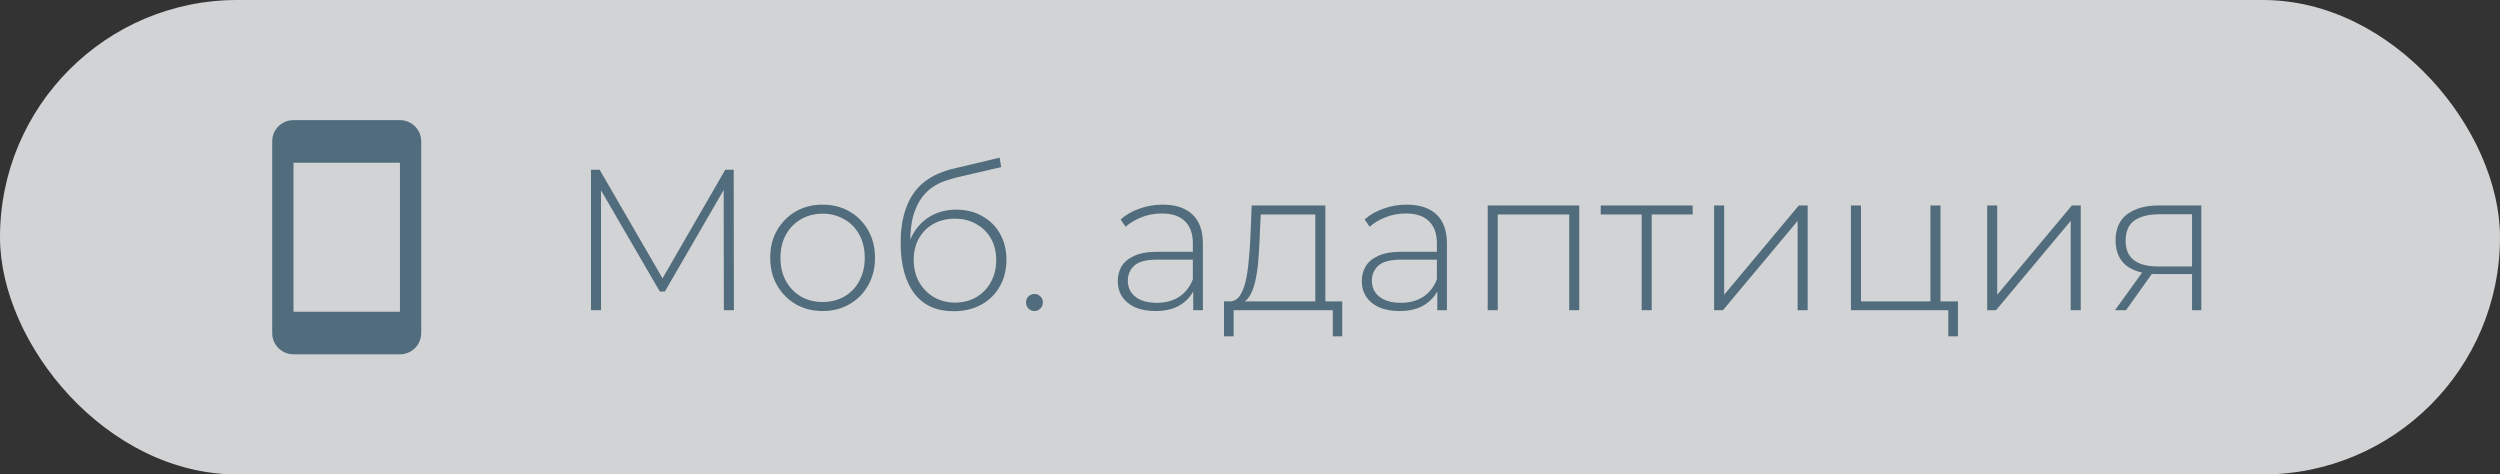
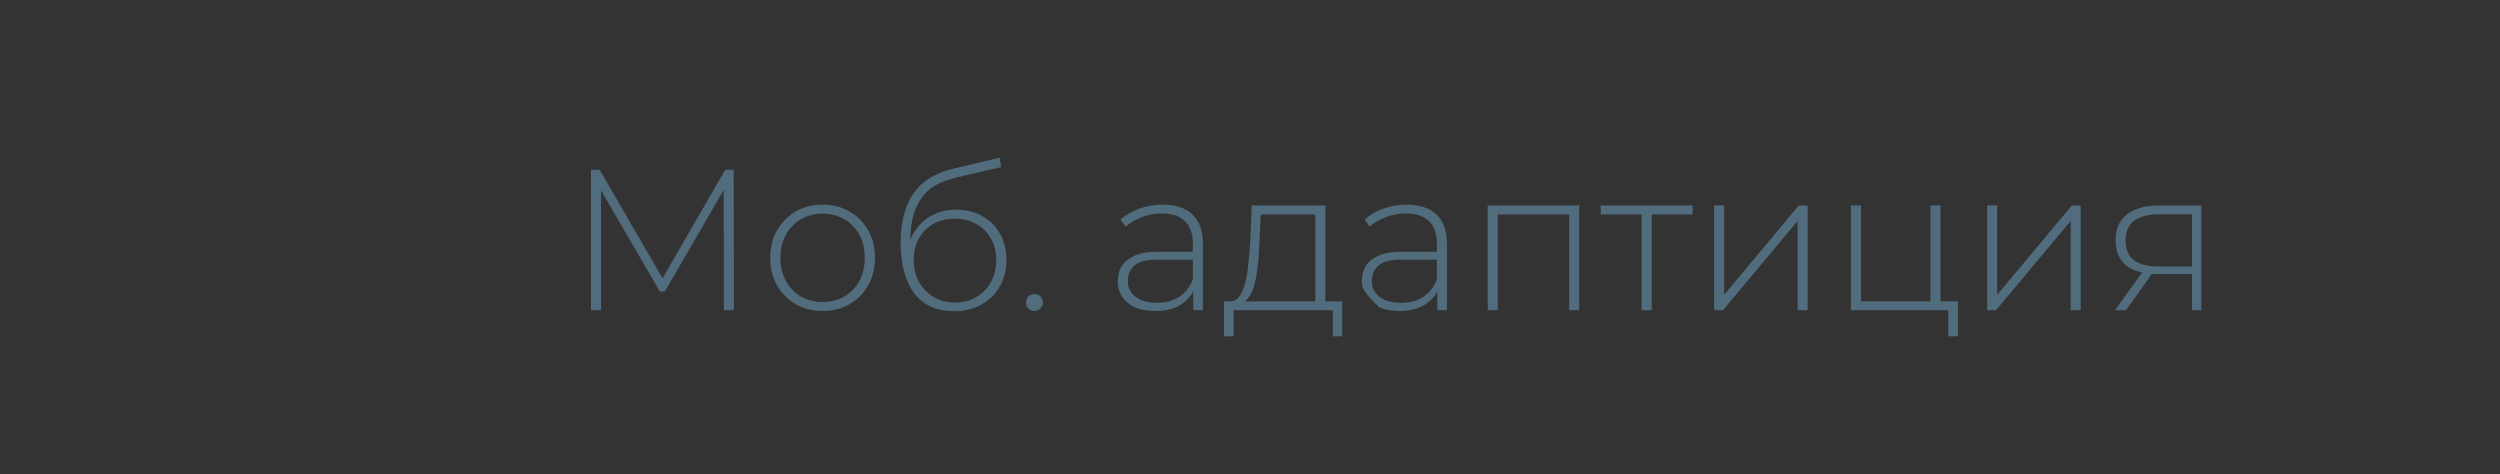
<svg xmlns="http://www.w3.org/2000/svg" width="137" height="26" viewBox="0 0 137 26" fill="none">
  <rect x="0" y="0" width="137" height="26" fill="#333333" stroke="none" />
-   <rect width="137" height="26" rx="13" fill="#F0F1F4" fill-opacity="0.84" />
-   <path d="M32.386 17V9.3H32.859L36.434 15.471H36.181L39.745 9.3H40.207L40.218 17H39.668L39.657 10.147H39.811L36.434 15.977H36.159L32.771 10.147H32.936V17H32.386ZM45.078 17.044C44.529 17.044 44.037 16.919 43.605 16.67C43.179 16.421 42.838 16.076 42.581 15.636C42.332 15.196 42.208 14.694 42.208 14.129C42.208 13.557 42.332 13.055 42.581 12.622C42.838 12.182 43.179 11.837 43.605 11.588C44.037 11.339 44.529 11.214 45.078 11.214C45.629 11.214 46.12 11.339 46.553 11.588C46.985 11.837 47.326 12.182 47.575 12.622C47.825 13.055 47.95 13.557 47.95 14.129C47.95 14.694 47.825 15.196 47.575 15.636C47.326 16.076 46.985 16.421 46.553 16.67C46.12 16.919 45.629 17.044 45.078 17.044ZM45.078 16.549C45.519 16.549 45.914 16.45 46.267 16.252C46.618 16.047 46.894 15.761 47.092 15.394C47.289 15.027 47.389 14.606 47.389 14.129C47.389 13.645 47.289 13.223 47.092 12.864C46.894 12.497 46.618 12.215 46.267 12.017C45.914 11.812 45.519 11.709 45.078 11.709C44.639 11.709 44.242 11.812 43.891 12.017C43.546 12.215 43.271 12.497 43.066 12.864C42.867 13.223 42.769 13.645 42.769 14.129C42.769 14.606 42.867 15.027 43.066 15.394C43.271 15.761 43.546 16.047 43.891 16.252C44.242 16.45 44.639 16.549 45.078 16.549ZM52.249 17.055C51.787 17.055 51.376 16.974 51.017 16.813C50.665 16.652 50.364 16.413 50.115 16.098C49.873 15.783 49.686 15.394 49.554 14.932C49.422 14.463 49.356 13.924 49.356 13.315C49.356 12.721 49.414 12.211 49.532 11.786C49.649 11.353 49.803 10.99 49.994 10.697C50.192 10.396 50.415 10.151 50.665 9.96C50.914 9.769 51.171 9.619 51.435 9.509C51.706 9.392 51.974 9.304 52.238 9.245L54.779 8.64L54.867 9.157L52.447 9.718C52.278 9.762 52.08 9.821 51.853 9.894C51.633 9.96 51.405 10.066 51.171 10.213C50.943 10.352 50.731 10.55 50.533 10.807C50.342 11.056 50.184 11.379 50.06 11.775C49.942 12.171 49.884 12.662 49.884 13.249C49.884 13.359 49.887 13.447 49.895 13.513C49.902 13.579 49.909 13.652 49.917 13.733C49.931 13.806 49.946 13.916 49.961 14.063L49.708 13.931C49.752 13.447 49.895 13.022 50.137 12.655C50.379 12.288 50.694 12.002 51.083 11.797C51.471 11.592 51.911 11.489 52.403 11.489C52.938 11.489 53.411 11.606 53.822 11.841C54.24 12.068 54.566 12.391 54.801 12.809C55.035 13.22 55.153 13.696 55.153 14.239C55.153 14.782 55.032 15.266 54.79 15.691C54.555 16.116 54.218 16.45 53.778 16.692C53.345 16.934 52.835 17.055 52.249 17.055ZM52.337 16.582C52.777 16.582 53.165 16.483 53.503 16.285C53.847 16.08 54.115 15.801 54.306 15.449C54.496 15.097 54.592 14.697 54.592 14.25C54.592 13.803 54.496 13.41 54.306 13.073C54.115 12.736 53.847 12.472 53.503 12.281C53.165 12.083 52.773 11.984 52.326 11.984C51.886 11.984 51.493 12.079 51.149 12.27C50.811 12.461 50.547 12.725 50.357 13.062C50.166 13.399 50.071 13.792 50.071 14.239C50.071 14.686 50.166 15.086 50.357 15.438C50.555 15.79 50.822 16.069 51.16 16.274C51.504 16.479 51.897 16.582 52.337 16.582ZM56.689 17.044C56.564 17.044 56.454 17 56.359 16.912C56.271 16.817 56.227 16.703 56.227 16.571C56.227 16.439 56.271 16.329 56.359 16.241C56.454 16.153 56.564 16.109 56.689 16.109C56.813 16.109 56.92 16.153 57.008 16.241C57.103 16.329 57.151 16.439 57.151 16.571C57.151 16.703 57.103 16.817 57.008 16.912C56.92 17 56.813 17.044 56.689 17.044ZM65.39 17V15.691L65.368 15.493V13.337C65.368 12.802 65.222 12.395 64.928 12.116C64.642 11.837 64.221 11.698 63.663 11.698C63.267 11.698 62.897 11.768 62.552 11.907C62.215 12.039 61.925 12.211 61.683 12.424L61.408 12.028C61.694 11.771 62.039 11.573 62.442 11.434C62.846 11.287 63.267 11.214 63.707 11.214C64.418 11.214 64.965 11.394 65.346 11.753C65.728 12.112 65.918 12.648 65.918 13.359V17H65.39ZM63.322 17.044C62.897 17.044 62.526 16.978 62.211 16.846C61.903 16.707 61.665 16.512 61.496 16.263C61.335 16.014 61.254 15.728 61.254 15.405C61.254 15.112 61.32 14.848 61.452 14.613C61.592 14.371 61.819 14.177 62.134 14.03C62.45 13.876 62.871 13.799 63.399 13.799H65.511V14.228H63.41C62.816 14.228 62.398 14.338 62.156 14.558C61.922 14.778 61.804 15.053 61.804 15.383C61.804 15.75 61.944 16.043 62.222 16.263C62.501 16.483 62.893 16.593 63.399 16.593C63.883 16.593 64.29 16.483 64.62 16.263C64.957 16.043 65.207 15.724 65.368 15.306L65.522 15.68C65.368 16.098 65.104 16.432 64.73 16.681C64.364 16.923 63.894 17.044 63.322 17.044ZM72.08 16.736V11.753H69.088L69.022 13.183C69.007 13.586 68.981 13.99 68.945 14.393C68.908 14.789 68.85 15.156 68.769 15.493C68.688 15.823 68.575 16.091 68.428 16.296C68.288 16.501 68.105 16.615 67.878 16.637L67.328 16.516C67.562 16.531 67.753 16.446 67.9 16.263C68.046 16.072 68.16 15.816 68.241 15.493C68.322 15.17 68.38 14.807 68.417 14.404C68.461 13.993 68.494 13.575 68.516 13.15L68.593 11.258H72.63V16.736H72.08ZM67.075 18.43V16.516H73.554V18.43H73.037V17H67.603V18.43H67.075ZM78.764 17V15.691L78.742 15.493V13.337C78.742 12.802 78.596 12.395 78.302 12.116C78.016 11.837 77.595 11.698 77.037 11.698C76.641 11.698 76.271 11.768 75.926 11.907C75.589 12.039 75.299 12.211 75.057 12.424L74.782 12.028C75.068 11.771 75.413 11.573 75.816 11.434C76.22 11.287 76.641 11.214 77.081 11.214C77.793 11.214 78.339 11.394 78.72 11.753C79.102 12.112 79.292 12.648 79.292 13.359V17H78.764ZM76.696 17.044C76.271 17.044 75.901 16.978 75.585 16.846C75.277 16.707 75.039 16.512 74.87 16.263C74.709 16.014 74.628 15.728 74.628 15.405C74.628 15.112 74.694 14.848 74.826 14.613C74.966 14.371 75.193 14.177 75.508 14.03C75.824 13.876 76.245 13.799 76.773 13.799H78.885V14.228H76.784C76.19 14.228 75.772 14.338 75.53 14.558C75.296 14.778 75.178 15.053 75.178 15.383C75.178 15.75 75.318 16.043 75.596 16.263C75.875 16.483 76.267 16.593 76.773 16.593C77.257 16.593 77.664 16.483 77.994 16.263C78.332 16.043 78.581 15.724 78.742 15.306L78.896 15.68C78.742 16.098 78.478 16.432 78.104 16.681C77.738 16.923 77.268 17.044 76.696 17.044ZM81.527 17V11.258H86.543V17H85.993V11.588L86.147 11.753H81.923L82.077 11.588V17H81.527ZM89.963 17V11.588L90.117 11.753H87.719V11.258H92.757V11.753H90.359L90.513 11.588V17H89.963ZM93.934 17V11.258H94.484V16.153L98.576 11.258H99.06V17H98.51V12.105L94.418 17H93.934ZM101.432 17V11.258H101.982V16.516H105.788V11.258H106.338V17H101.432ZM106.767 18.43V16.923L106.921 17H105.788V16.516H107.295V18.43H106.767ZM108.898 17V11.258H109.448V16.153L113.54 11.258H114.024V17H113.474V12.105L109.382 17H108.898ZM120.125 17V14.888L120.246 15.02H118.211C117.492 15.02 116.931 14.866 116.528 14.558C116.132 14.243 115.934 13.781 115.934 13.172C115.934 12.527 116.15 12.046 116.583 11.731C117.016 11.416 117.588 11.258 118.299 11.258H120.631V17H120.125ZM115.901 17L117.496 14.789H118.079L116.506 17H115.901ZM120.125 14.734V11.577L120.246 11.742H118.332C117.745 11.742 117.291 11.856 116.968 12.083C116.645 12.31 116.484 12.681 116.484 13.194C116.484 14.133 117.078 14.602 118.266 14.602H120.246L120.125 14.734Z" fill="#516C7C" />
-   <path d="M21.917 17.083H16.083V8.917H21.917M21.917 6.583H16.083C15.436 6.583 14.917 7.102 14.917 7.75V18.25C14.917 18.559 15.04 18.856 15.258 19.075C15.477 19.294 15.774 19.417 16.083 19.417H21.917C22.226 19.417 22.523 19.294 22.742 19.075C22.96 18.856 23.083 18.559 23.083 18.25V7.75C23.083 7.441 22.96 7.144 22.742 6.925C22.523 6.706 22.226 6.583 21.917 6.583Z" fill="#516C7C" />
+   <path d="M32.386 17V9.3H32.859L36.434 15.471H36.181L39.745 9.3H40.207L40.218 17H39.668L39.657 10.147H39.811L36.434 15.977H36.159L32.771 10.147H32.936V17H32.386ZM45.078 17.044C44.529 17.044 44.037 16.919 43.605 16.67C43.179 16.421 42.838 16.076 42.581 15.636C42.332 15.196 42.208 14.694 42.208 14.129C42.208 13.557 42.332 13.055 42.581 12.622C42.838 12.182 43.179 11.837 43.605 11.588C44.037 11.339 44.529 11.214 45.078 11.214C45.629 11.214 46.12 11.339 46.553 11.588C46.985 11.837 47.326 12.182 47.575 12.622C47.825 13.055 47.95 13.557 47.95 14.129C47.95 14.694 47.825 15.196 47.575 15.636C47.326 16.076 46.985 16.421 46.553 16.67C46.12 16.919 45.629 17.044 45.078 17.044ZM45.078 16.549C45.519 16.549 45.914 16.45 46.267 16.252C46.618 16.047 46.894 15.761 47.092 15.394C47.289 15.027 47.389 14.606 47.389 14.129C47.389 13.645 47.289 13.223 47.092 12.864C46.894 12.497 46.618 12.215 46.267 12.017C45.914 11.812 45.519 11.709 45.078 11.709C44.639 11.709 44.242 11.812 43.891 12.017C43.546 12.215 43.271 12.497 43.066 12.864C42.867 13.223 42.769 13.645 42.769 14.129C42.769 14.606 42.867 15.027 43.066 15.394C43.271 15.761 43.546 16.047 43.891 16.252C44.242 16.45 44.639 16.549 45.078 16.549ZM52.249 17.055C51.787 17.055 51.376 16.974 51.017 16.813C50.665 16.652 50.364 16.413 50.115 16.098C49.873 15.783 49.686 15.394 49.554 14.932C49.422 14.463 49.356 13.924 49.356 13.315C49.356 12.721 49.414 12.211 49.532 11.786C49.649 11.353 49.803 10.99 49.994 10.697C50.192 10.396 50.415 10.151 50.665 9.96C50.914 9.769 51.171 9.619 51.435 9.509C51.706 9.392 51.974 9.304 52.238 9.245L54.779 8.64L54.867 9.157L52.447 9.718C52.278 9.762 52.08 9.821 51.853 9.894C51.633 9.96 51.405 10.066 51.171 10.213C50.943 10.352 50.731 10.55 50.533 10.807C50.342 11.056 50.184 11.379 50.06 11.775C49.942 12.171 49.884 12.662 49.884 13.249C49.884 13.359 49.887 13.447 49.895 13.513C49.902 13.579 49.909 13.652 49.917 13.733C49.931 13.806 49.946 13.916 49.961 14.063L49.708 13.931C49.752 13.447 49.895 13.022 50.137 12.655C50.379 12.288 50.694 12.002 51.083 11.797C51.471 11.592 51.911 11.489 52.403 11.489C52.938 11.489 53.411 11.606 53.822 11.841C54.24 12.068 54.566 12.391 54.801 12.809C55.035 13.22 55.153 13.696 55.153 14.239C55.153 14.782 55.032 15.266 54.79 15.691C54.555 16.116 54.218 16.45 53.778 16.692C53.345 16.934 52.835 17.055 52.249 17.055ZM52.337 16.582C52.777 16.582 53.165 16.483 53.503 16.285C53.847 16.08 54.115 15.801 54.306 15.449C54.496 15.097 54.592 14.697 54.592 14.25C54.592 13.803 54.496 13.41 54.306 13.073C54.115 12.736 53.847 12.472 53.503 12.281C53.165 12.083 52.773 11.984 52.326 11.984C51.886 11.984 51.493 12.079 51.149 12.27C50.811 12.461 50.547 12.725 50.357 13.062C50.166 13.399 50.071 13.792 50.071 14.239C50.071 14.686 50.166 15.086 50.357 15.438C50.555 15.79 50.822 16.069 51.16 16.274C51.504 16.479 51.897 16.582 52.337 16.582ZM56.689 17.044C56.564 17.044 56.454 17 56.359 16.912C56.271 16.817 56.227 16.703 56.227 16.571C56.227 16.439 56.271 16.329 56.359 16.241C56.454 16.153 56.564 16.109 56.689 16.109C56.813 16.109 56.92 16.153 57.008 16.241C57.103 16.329 57.151 16.439 57.151 16.571C57.151 16.703 57.103 16.817 57.008 16.912C56.92 17 56.813 17.044 56.689 17.044ZM65.39 17V15.691L65.368 15.493V13.337C65.368 12.802 65.222 12.395 64.928 12.116C64.642 11.837 64.221 11.698 63.663 11.698C63.267 11.698 62.897 11.768 62.552 11.907C62.215 12.039 61.925 12.211 61.683 12.424L61.408 12.028C61.694 11.771 62.039 11.573 62.442 11.434C62.846 11.287 63.267 11.214 63.707 11.214C64.418 11.214 64.965 11.394 65.346 11.753C65.728 12.112 65.918 12.648 65.918 13.359V17H65.39ZM63.322 17.044C62.897 17.044 62.526 16.978 62.211 16.846C61.903 16.707 61.665 16.512 61.496 16.263C61.335 16.014 61.254 15.728 61.254 15.405C61.254 15.112 61.32 14.848 61.452 14.613C61.592 14.371 61.819 14.177 62.134 14.03C62.45 13.876 62.871 13.799 63.399 13.799H65.511V14.228H63.41C62.816 14.228 62.398 14.338 62.156 14.558C61.922 14.778 61.804 15.053 61.804 15.383C61.804 15.75 61.944 16.043 62.222 16.263C62.501 16.483 62.893 16.593 63.399 16.593C63.883 16.593 64.29 16.483 64.62 16.263C64.957 16.043 65.207 15.724 65.368 15.306L65.522 15.68C65.368 16.098 65.104 16.432 64.73 16.681C64.364 16.923 63.894 17.044 63.322 17.044ZM72.08 16.736V11.753H69.088L69.022 13.183C69.007 13.586 68.981 13.99 68.945 14.393C68.908 14.789 68.85 15.156 68.769 15.493C68.688 15.823 68.575 16.091 68.428 16.296C68.288 16.501 68.105 16.615 67.878 16.637L67.328 16.516C67.562 16.531 67.753 16.446 67.9 16.263C68.046 16.072 68.16 15.816 68.241 15.493C68.322 15.17 68.38 14.807 68.417 14.404C68.461 13.993 68.494 13.575 68.516 13.15L68.593 11.258H72.63V16.736H72.08ZM67.075 18.43V16.516H73.554V18.43H73.037V17H67.603V18.43H67.075ZM78.764 17V15.691L78.742 15.493V13.337C78.742 12.802 78.596 12.395 78.302 12.116C78.016 11.837 77.595 11.698 77.037 11.698C76.641 11.698 76.271 11.768 75.926 11.907C75.589 12.039 75.299 12.211 75.057 12.424L74.782 12.028C75.068 11.771 75.413 11.573 75.816 11.434C76.22 11.287 76.641 11.214 77.081 11.214C77.793 11.214 78.339 11.394 78.72 11.753C79.102 12.112 79.292 12.648 79.292 13.359V17H78.764ZM76.696 17.044C76.271 17.044 75.901 16.978 75.585 16.846C74.709 16.014 74.628 15.728 74.628 15.405C74.628 15.112 74.694 14.848 74.826 14.613C74.966 14.371 75.193 14.177 75.508 14.03C75.824 13.876 76.245 13.799 76.773 13.799H78.885V14.228H76.784C76.19 14.228 75.772 14.338 75.53 14.558C75.296 14.778 75.178 15.053 75.178 15.383C75.178 15.75 75.318 16.043 75.596 16.263C75.875 16.483 76.267 16.593 76.773 16.593C77.257 16.593 77.664 16.483 77.994 16.263C78.332 16.043 78.581 15.724 78.742 15.306L78.896 15.68C78.742 16.098 78.478 16.432 78.104 16.681C77.738 16.923 77.268 17.044 76.696 17.044ZM81.527 17V11.258H86.543V17H85.993V11.588L86.147 11.753H81.923L82.077 11.588V17H81.527ZM89.963 17V11.588L90.117 11.753H87.719V11.258H92.757V11.753H90.359L90.513 11.588V17H89.963ZM93.934 17V11.258H94.484V16.153L98.576 11.258H99.06V17H98.51V12.105L94.418 17H93.934ZM101.432 17V11.258H101.982V16.516H105.788V11.258H106.338V17H101.432ZM106.767 18.43V16.923L106.921 17H105.788V16.516H107.295V18.43H106.767ZM108.898 17V11.258H109.448V16.153L113.54 11.258H114.024V17H113.474V12.105L109.382 17H108.898ZM120.125 17V14.888L120.246 15.02H118.211C117.492 15.02 116.931 14.866 116.528 14.558C116.132 14.243 115.934 13.781 115.934 13.172C115.934 12.527 116.15 12.046 116.583 11.731C117.016 11.416 117.588 11.258 118.299 11.258H120.631V17H120.125ZM115.901 17L117.496 14.789H118.079L116.506 17H115.901ZM120.125 14.734V11.577L120.246 11.742H118.332C117.745 11.742 117.291 11.856 116.968 12.083C116.645 12.31 116.484 12.681 116.484 13.194C116.484 14.133 117.078 14.602 118.266 14.602H120.246L120.125 14.734Z" fill="#516C7C" />
</svg>